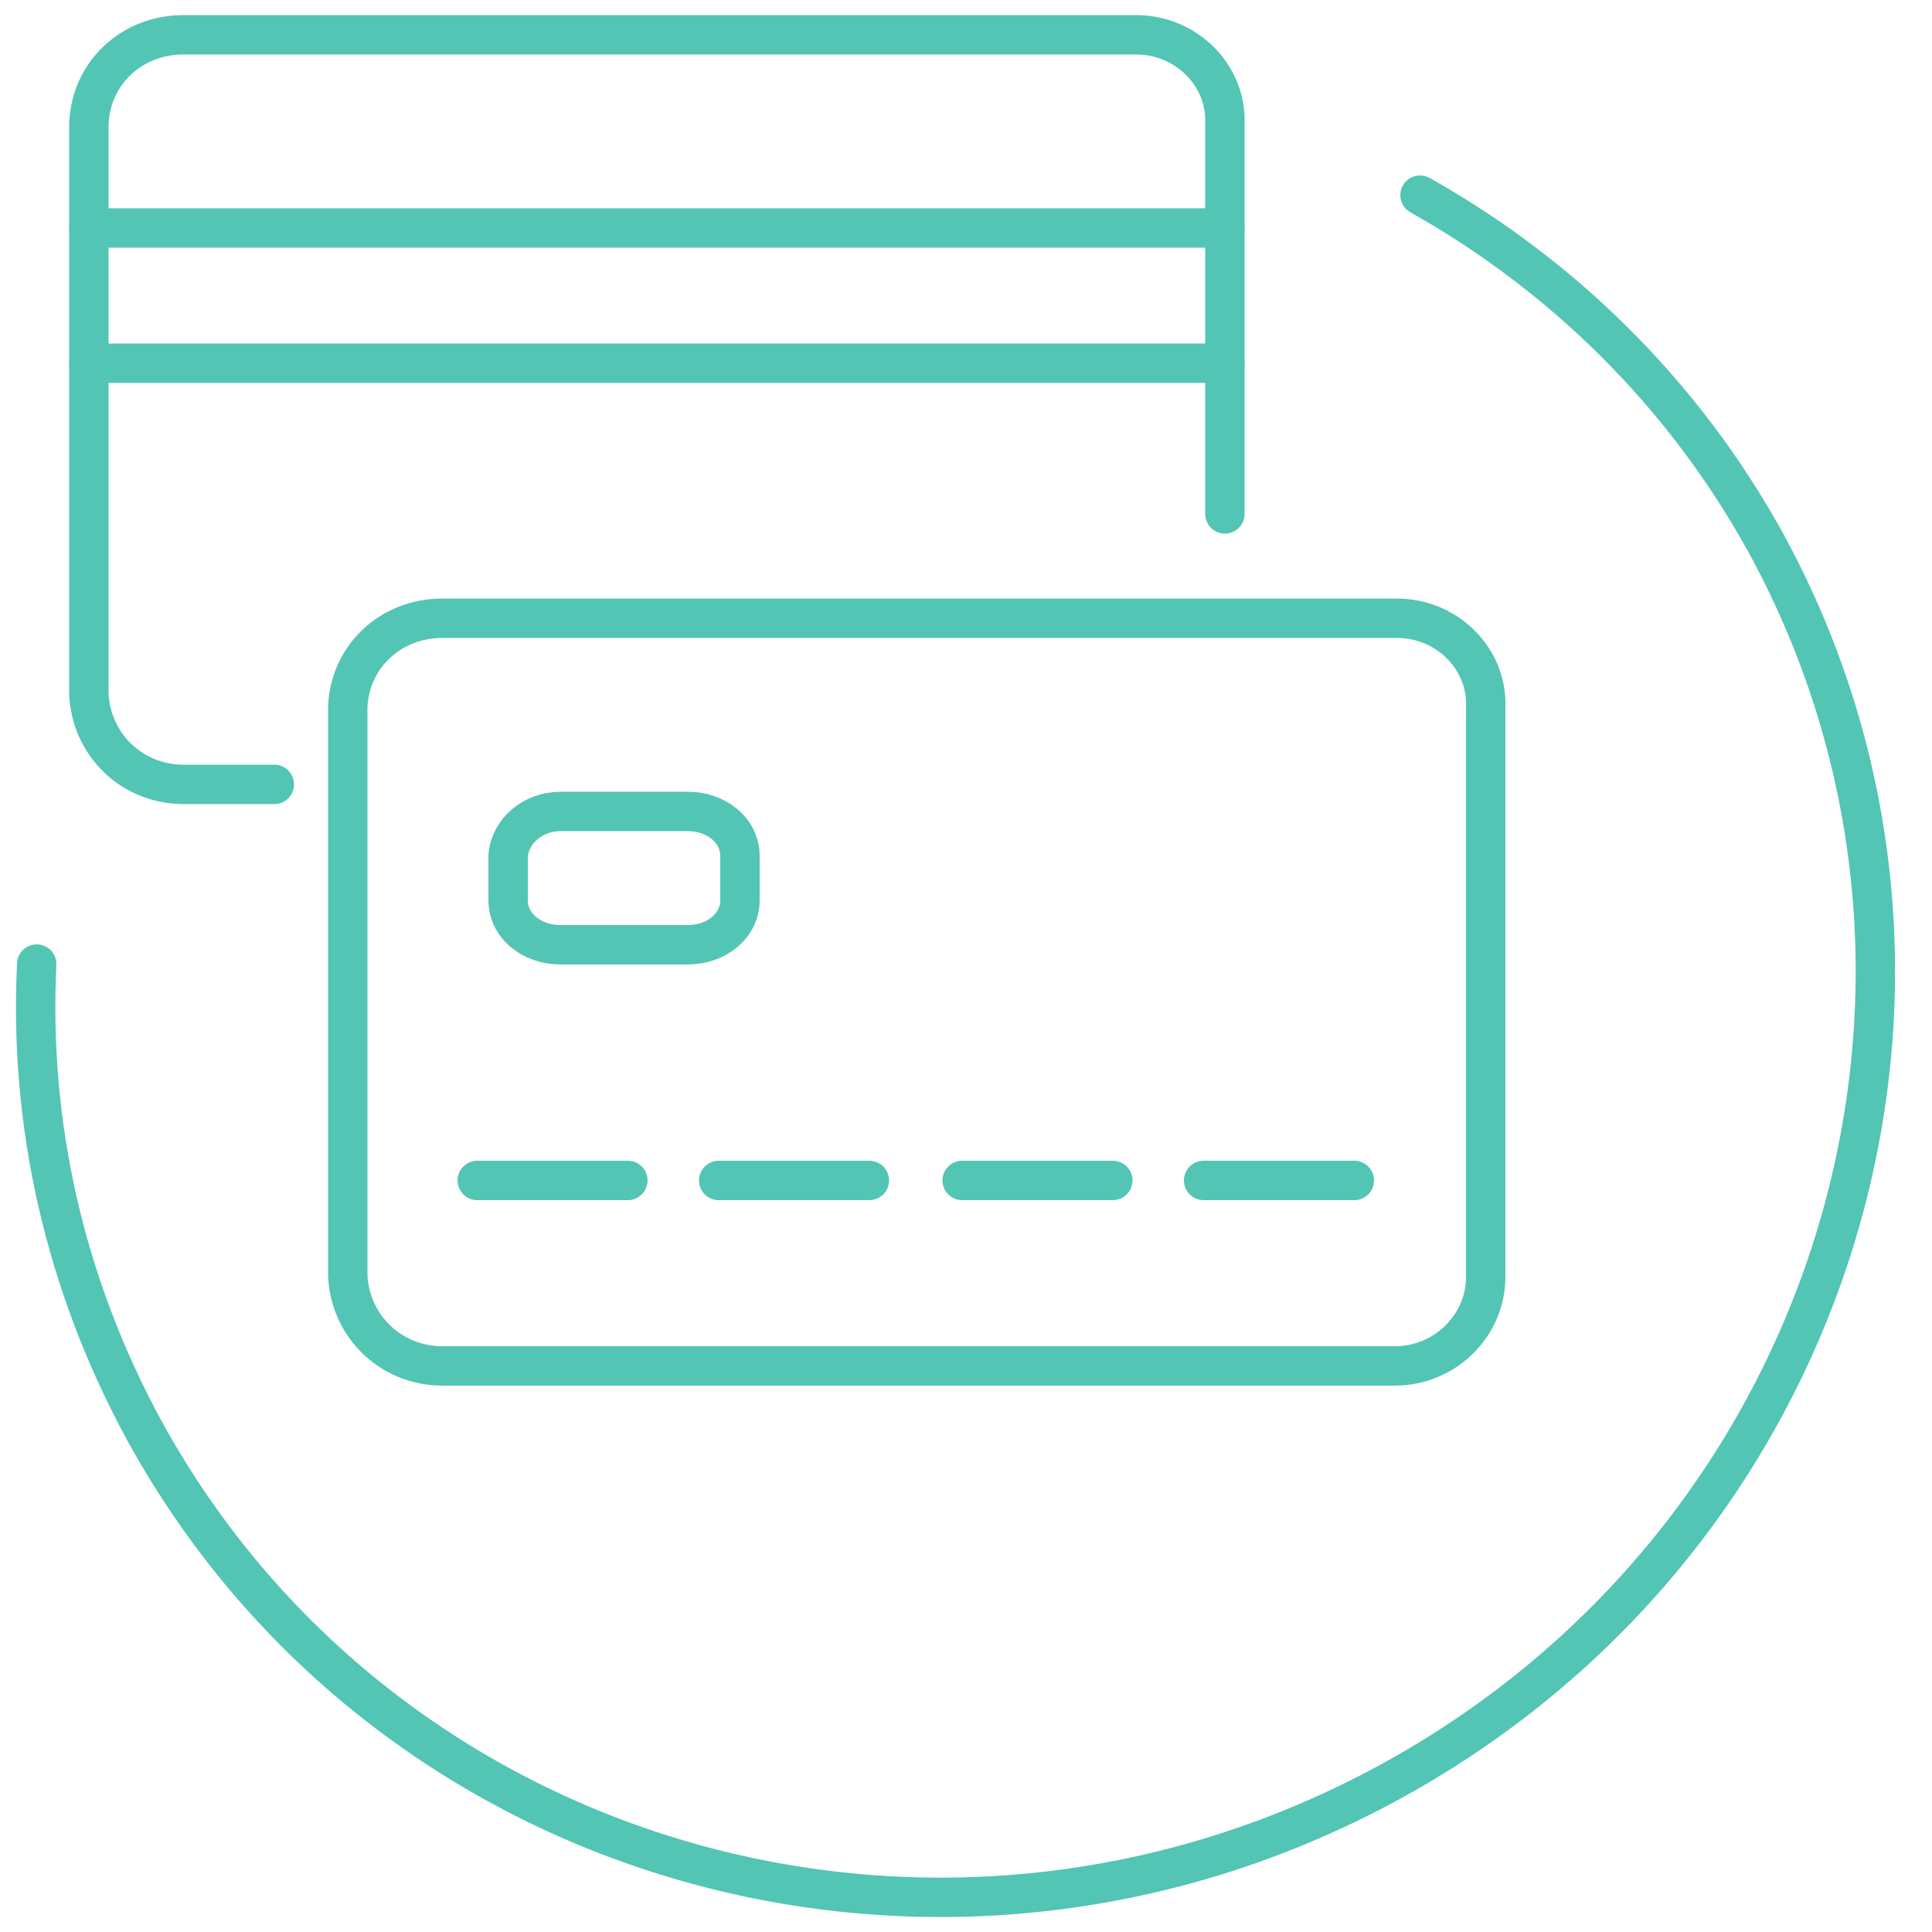
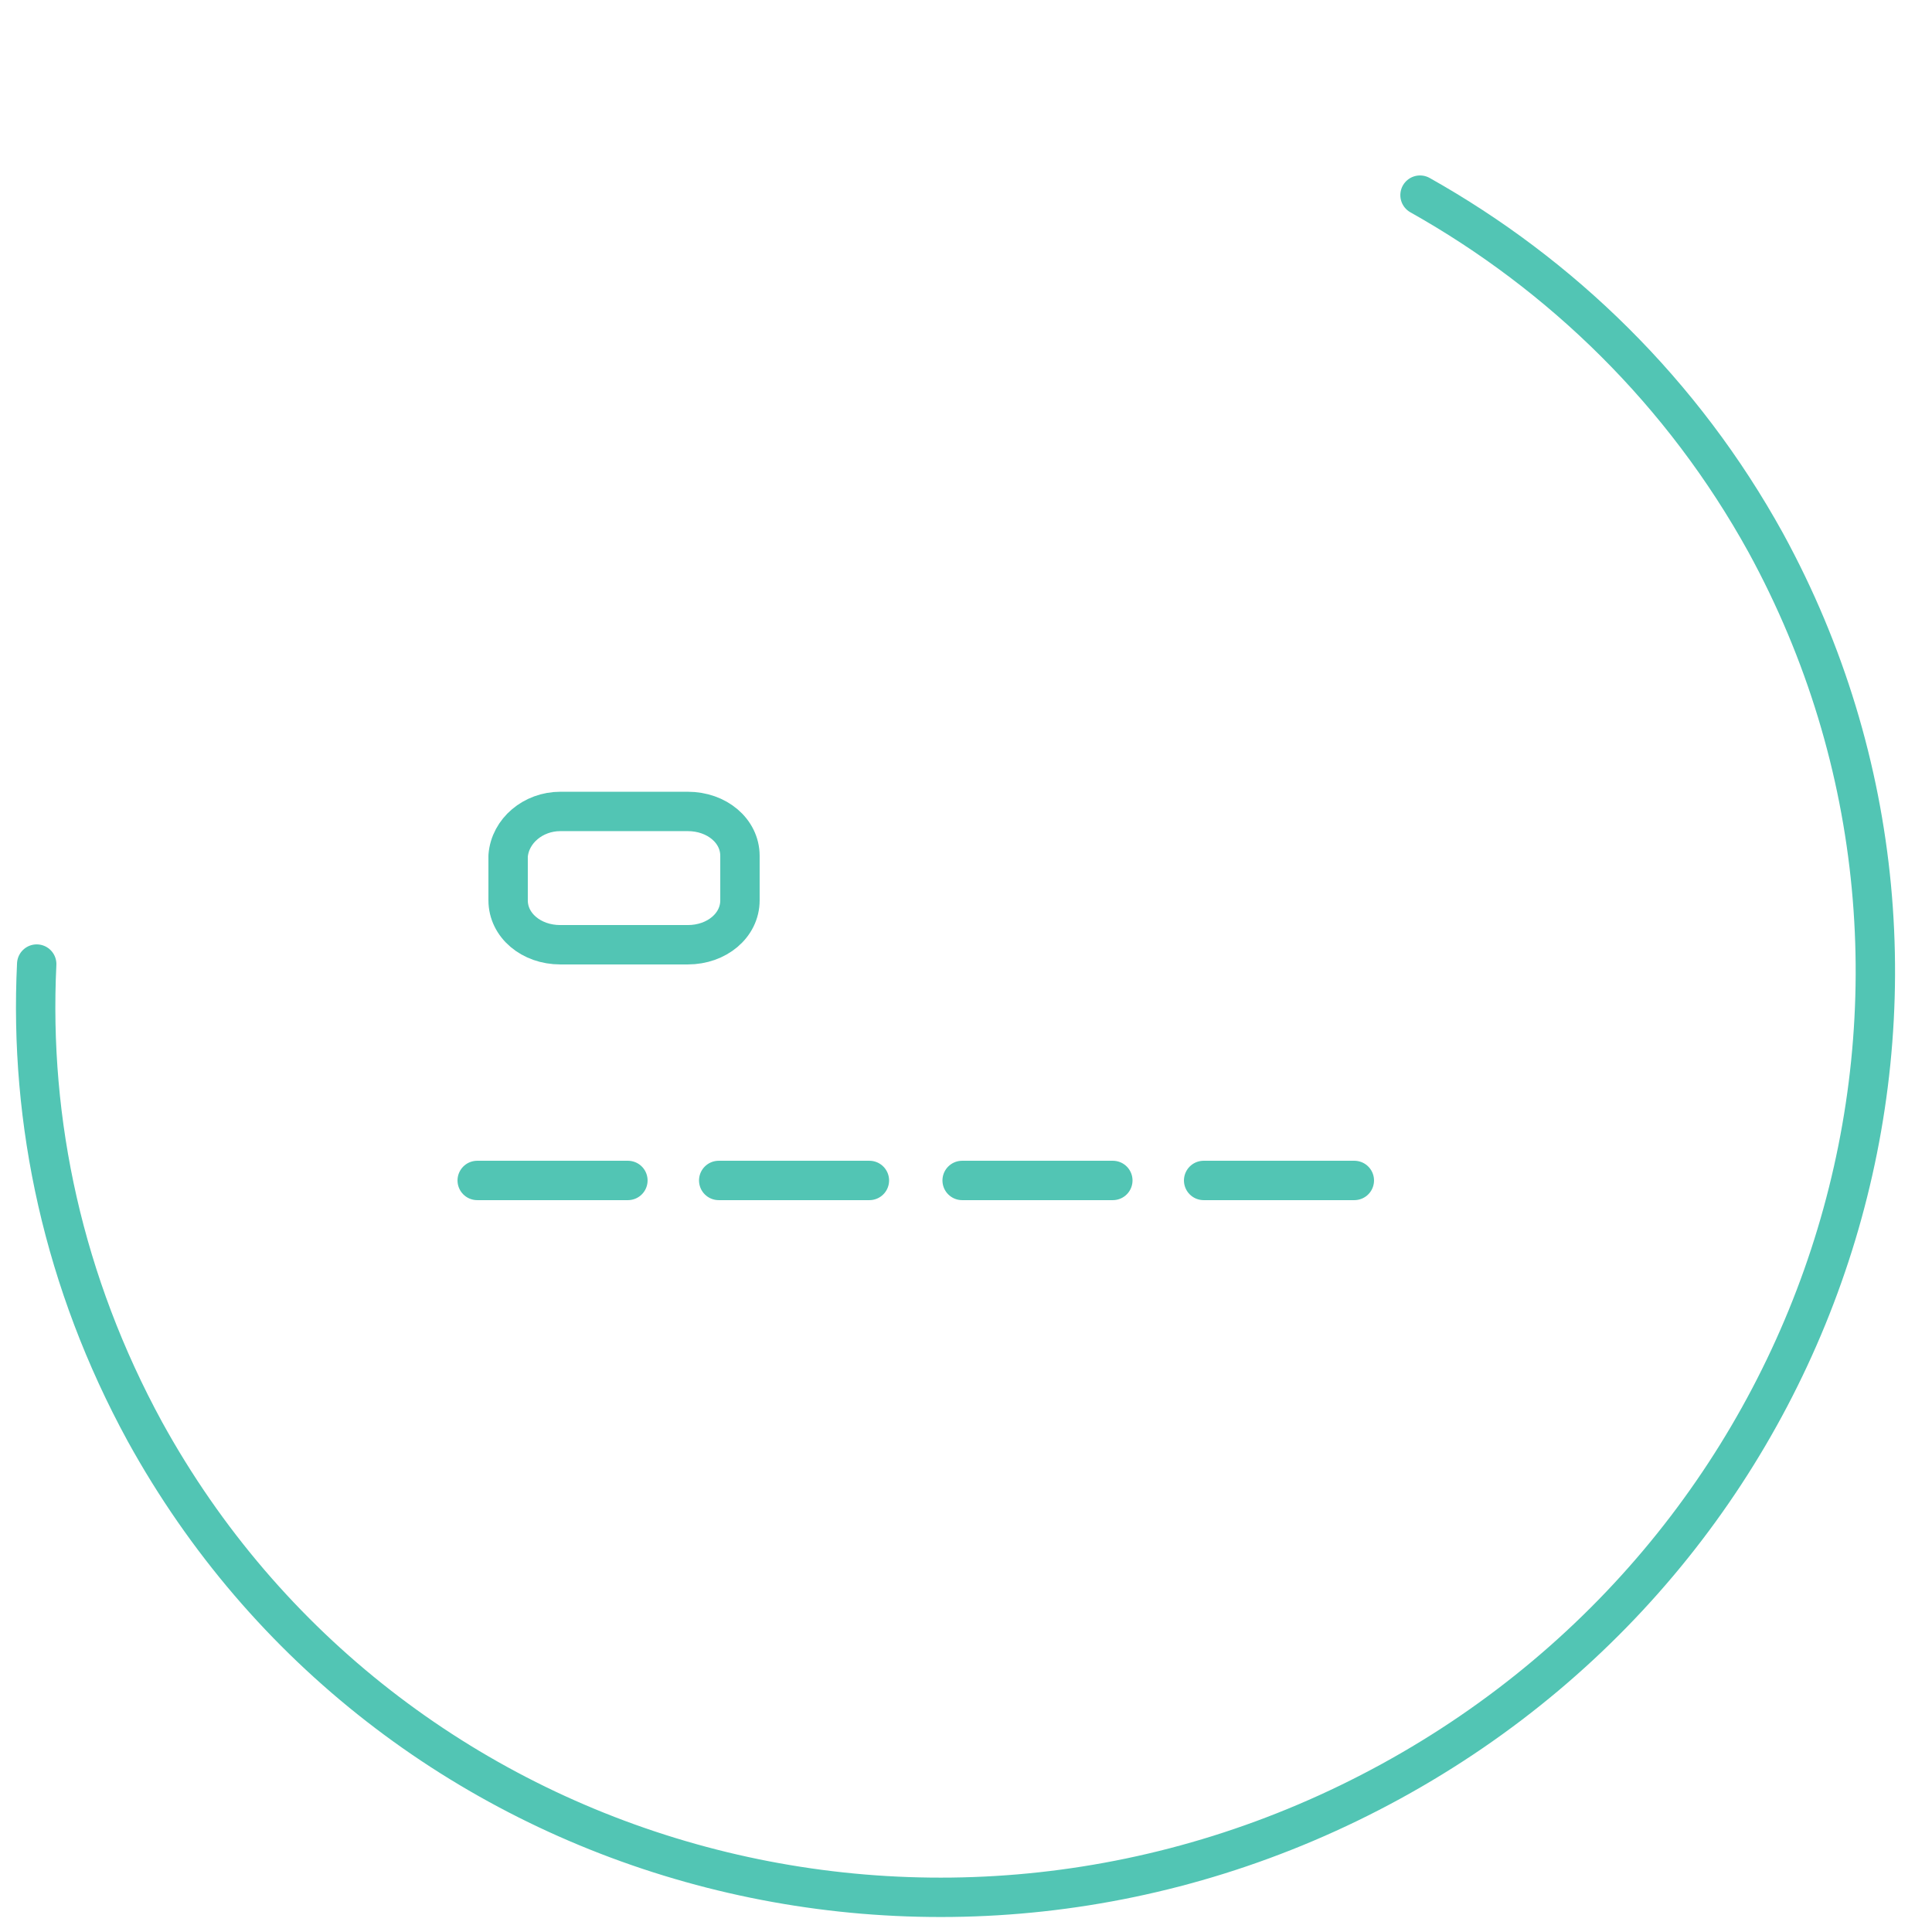
<svg xmlns="http://www.w3.org/2000/svg" xmlns:xlink="http://www.w3.org/1999/xlink" version="1.1" id="Layer_1" x="0px" y="0px" viewBox="0 0 100 100" style="enable-background:new 0 0 100 100;" xml:space="preserve">
  <style type="text/css">
	
		.st0{clip-path:url(#SVGID_00000037663161693303410720000017546674259121422466_);fill:none;stroke:#52C5B4;stroke-width:2.038;stroke-linecap:round;stroke-linejoin:round;stroke-miterlimit:10;}
	
		.st1{clip-path:url(#SVGID_00000037663161693303410720000017546674259121422466_);fill:none;stroke:#52C5B4;stroke-width:2.038;stroke-linecap:round;stroke-miterlimit:10;}
	.st2{fill:none;stroke:#52C5B4;stroke-width:2.038;stroke-linecap:round;stroke-miterlimit:10;}
	
		.st3{clip-path:url(#SVGID_00000076587224152947622430000007076016601384382397_);fill:none;stroke:#52C5B4;stroke-width:2.038;stroke-linecap:round;stroke-linejoin:round;stroke-miterlimit:10;}
</style>
  <g>
    <defs>
-       <rect id="SVGID_1_" width="98.8" height="100" />
-     </defs>
+       </defs>
    <clipPath id="SVGID_00000027604517224466729620000009509445560204313229_">
      <use xlink:href="#SVGID_1_" style="overflow:visible;" />
    </clipPath>
    <path style="clip-path:url(#SVGID_00000027604517224466729620000009509445560204313229_);fill:none;stroke:#52C5B4;stroke-width:2.038;stroke-linecap:round;stroke-linejoin:round;stroke-miterlimit:10;" d="   M63.4,26.6V6.4c0.1-2.5-2-4.6-4.6-4.6c0,0-0.1,0-0.1,0H9.5c-2.7,0-4.8,2-4.9,4.6v29.5c0.1,2.6,2.2,4.7,4.9,4.7h4.7" />
    <path style="clip-path:url(#SVGID_00000027604517224466729620000009509445560204313229_);fill:none;stroke:#52C5B4;stroke-width:2.038;stroke-linecap:round;stroke-miterlimit:10;" d="   M4.6,18.8h58.8 M4.6,11.8h58.8" />
    <path style="clip-path:url(#SVGID_00000027604517224466729620000009509445560204313229_);fill:none;stroke:#52C5B4;stroke-width:2.038;stroke-linecap:round;stroke-linejoin:round;stroke-miterlimit:10;" d="   M72.2,70.7c2.6,0,4.7-2.1,4.7-4.6c0,0,0,0,0-0.1V36.6c0.1-2.5-2-4.6-4.6-4.6c0,0-0.1,0-0.1,0H22.9c-2.7,0-4.8,2-4.9,4.6V66   c0.1,2.6,2.2,4.7,4.9,4.7H72.2z" />
  </g>
  <path class="st2" d="M62.3,61.1h7.8 M49.8,61.1h7.8 M37.2,61.1h7.8 M24.7,61.1h7.8" />
  <g>
    <defs>
      <rect id="SVGID_00000157267900584960369100000005986495590329184932_" width="98.8" height="100" />
    </defs>
    <clipPath id="SVGID_00000127734455020817461740000002528741909187443379_">
      <use xlink:href="#SVGID_00000157267900584960369100000005986495590329184932_" style="overflow:visible;" />
    </clipPath>
    <path style="clip-path:url(#SVGID_00000127734455020817461740000002528741909187443379_);fill:none;stroke:#52C5B4;stroke-width:2.038;stroke-linecap:round;stroke-linejoin:round;stroke-miterlimit:10;" d="   M29,42h6.6c1.5,0,2.7,1,2.7,2.3v2.3c0,1.3-1.2,2.3-2.7,2.3H29c-1.5,0-2.7-1-2.7-2.3v-2.3C26.4,43,27.6,42,29,42z" />
    <path style="clip-path:url(#SVGID_00000127734455020817461740000002528741909187443379_);fill:none;stroke:#52C5B4;stroke-width:2.038;stroke-linecap:round;stroke-linejoin:round;stroke-miterlimit:10;" d="   M73.5,10.1c7.3,4.1,13.6,10.2,17.9,18c12.4,22.7,3.8,51.4-19.4,64.1c-23.2,12.7-52,4.6-64.5-18.1c-4.2-7.7-6-16-5.6-24.2" />
  </g>
</svg>